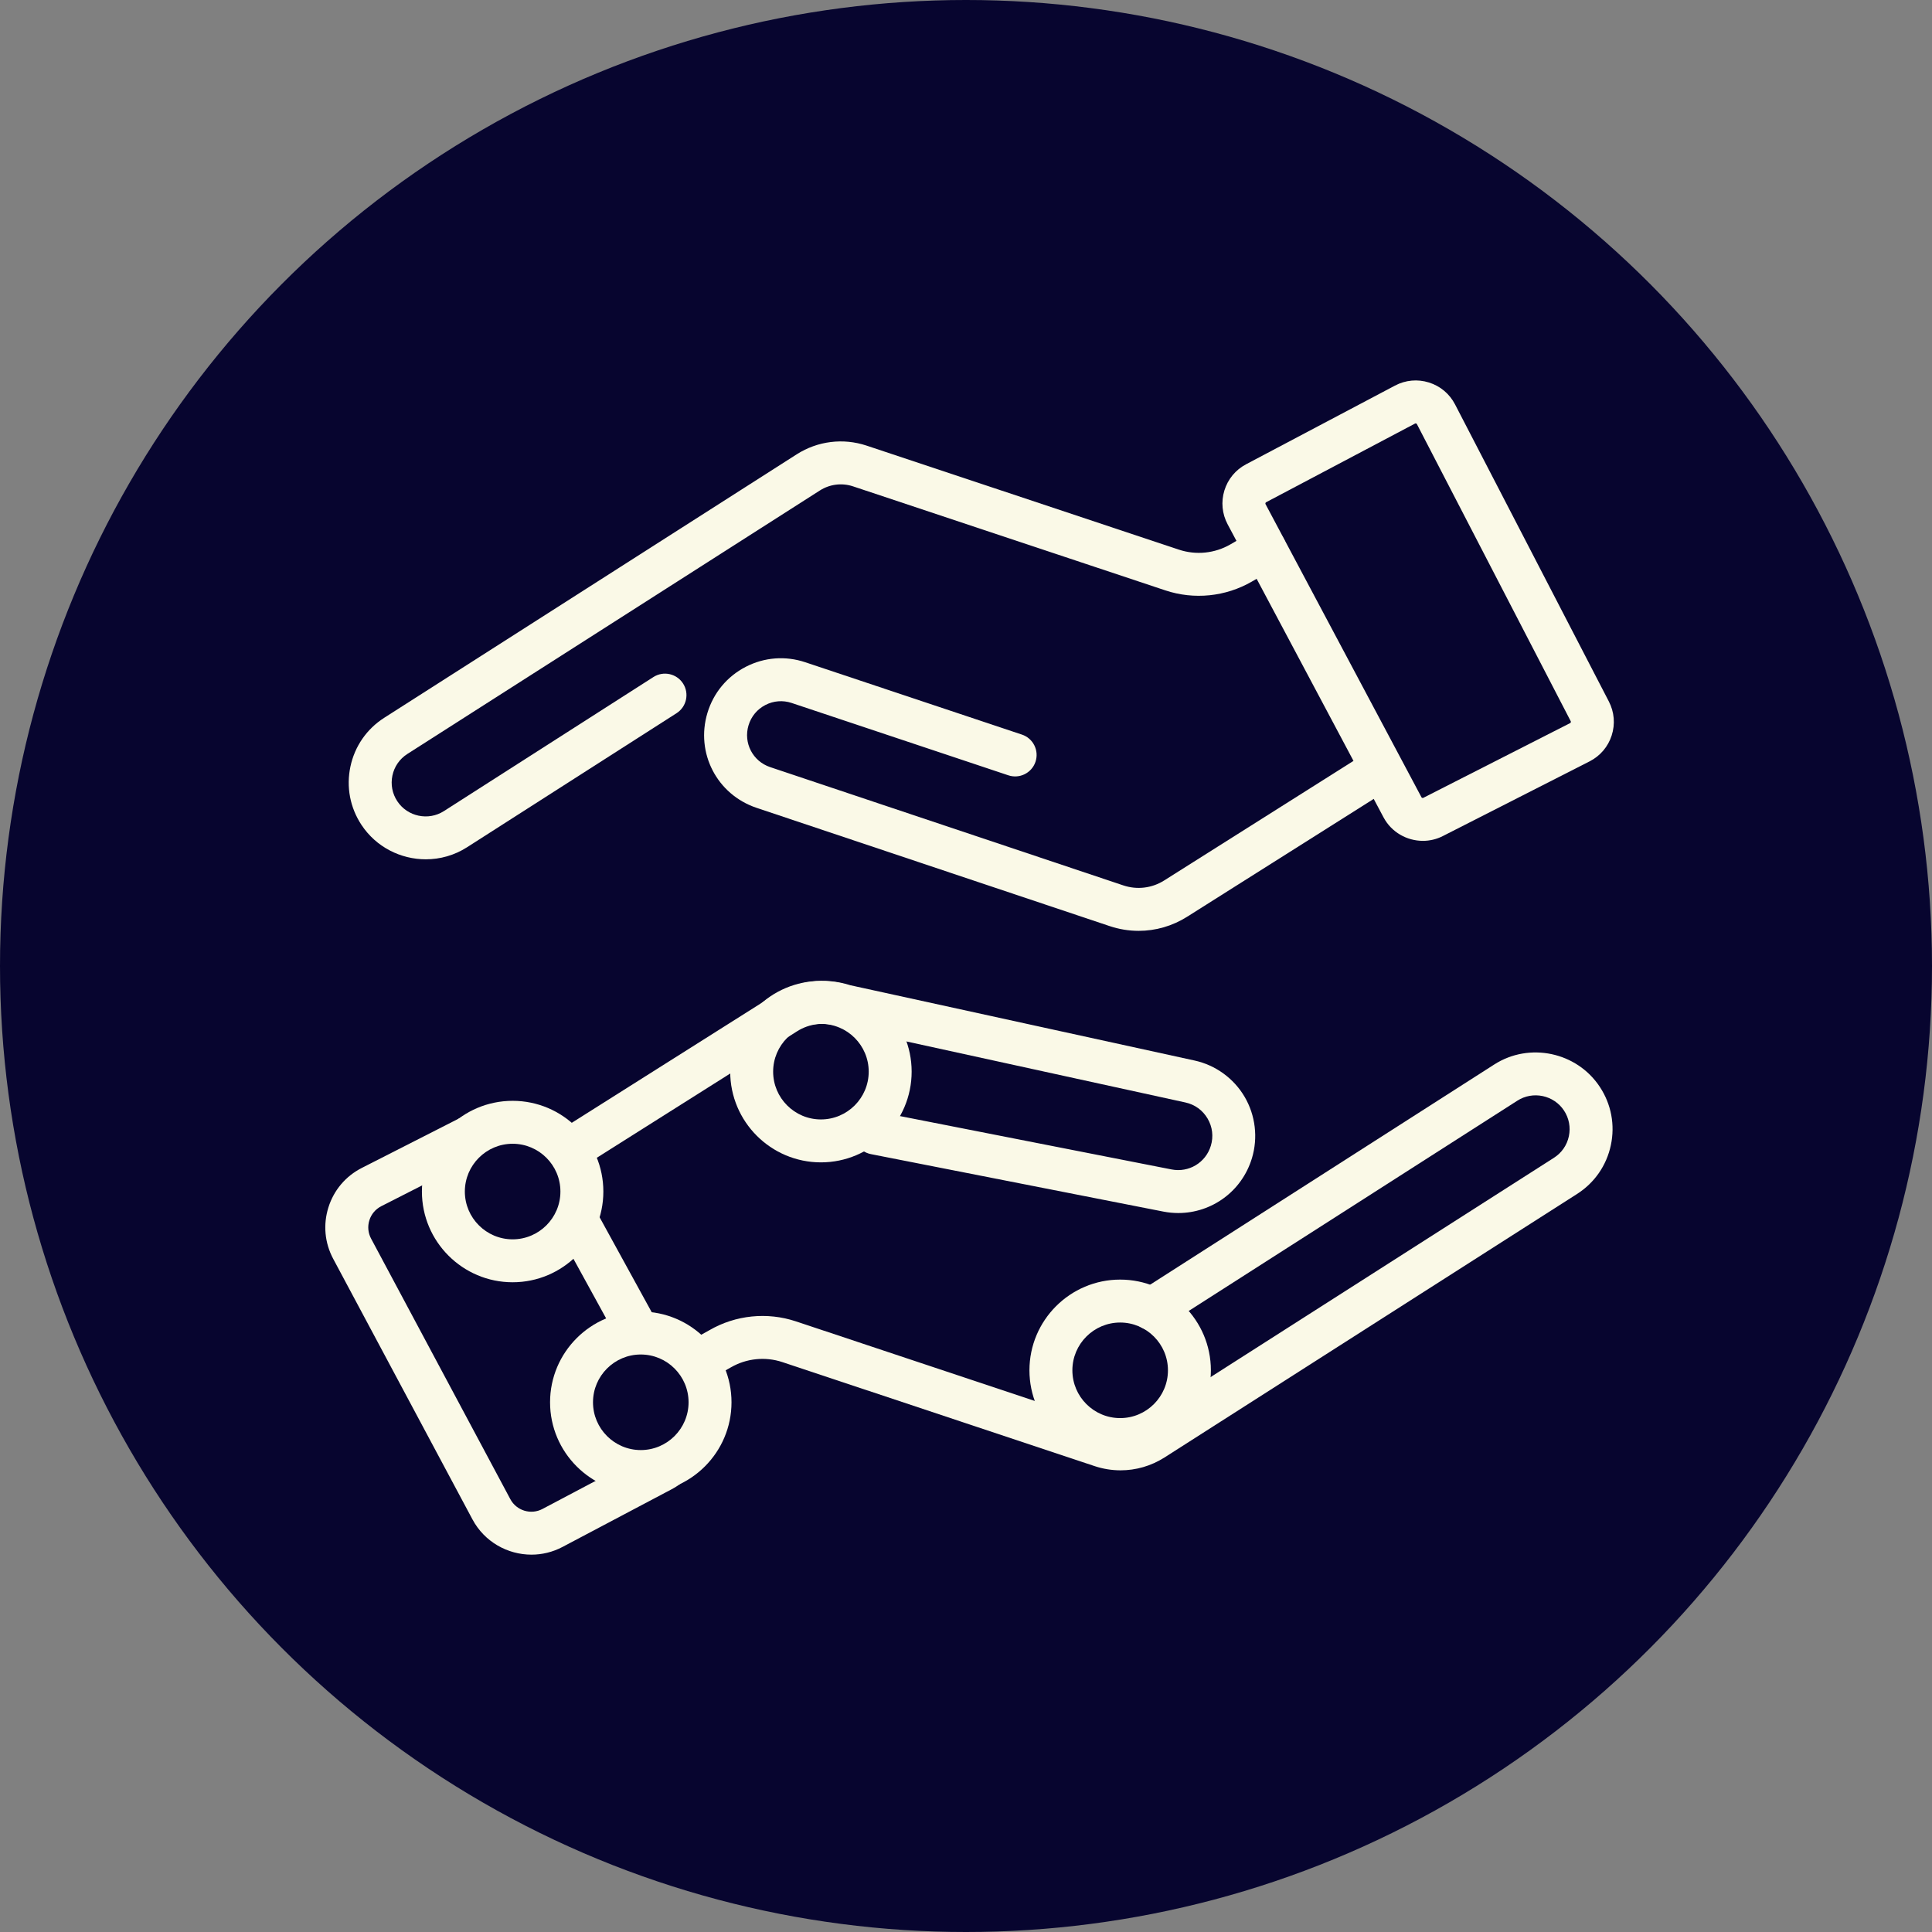
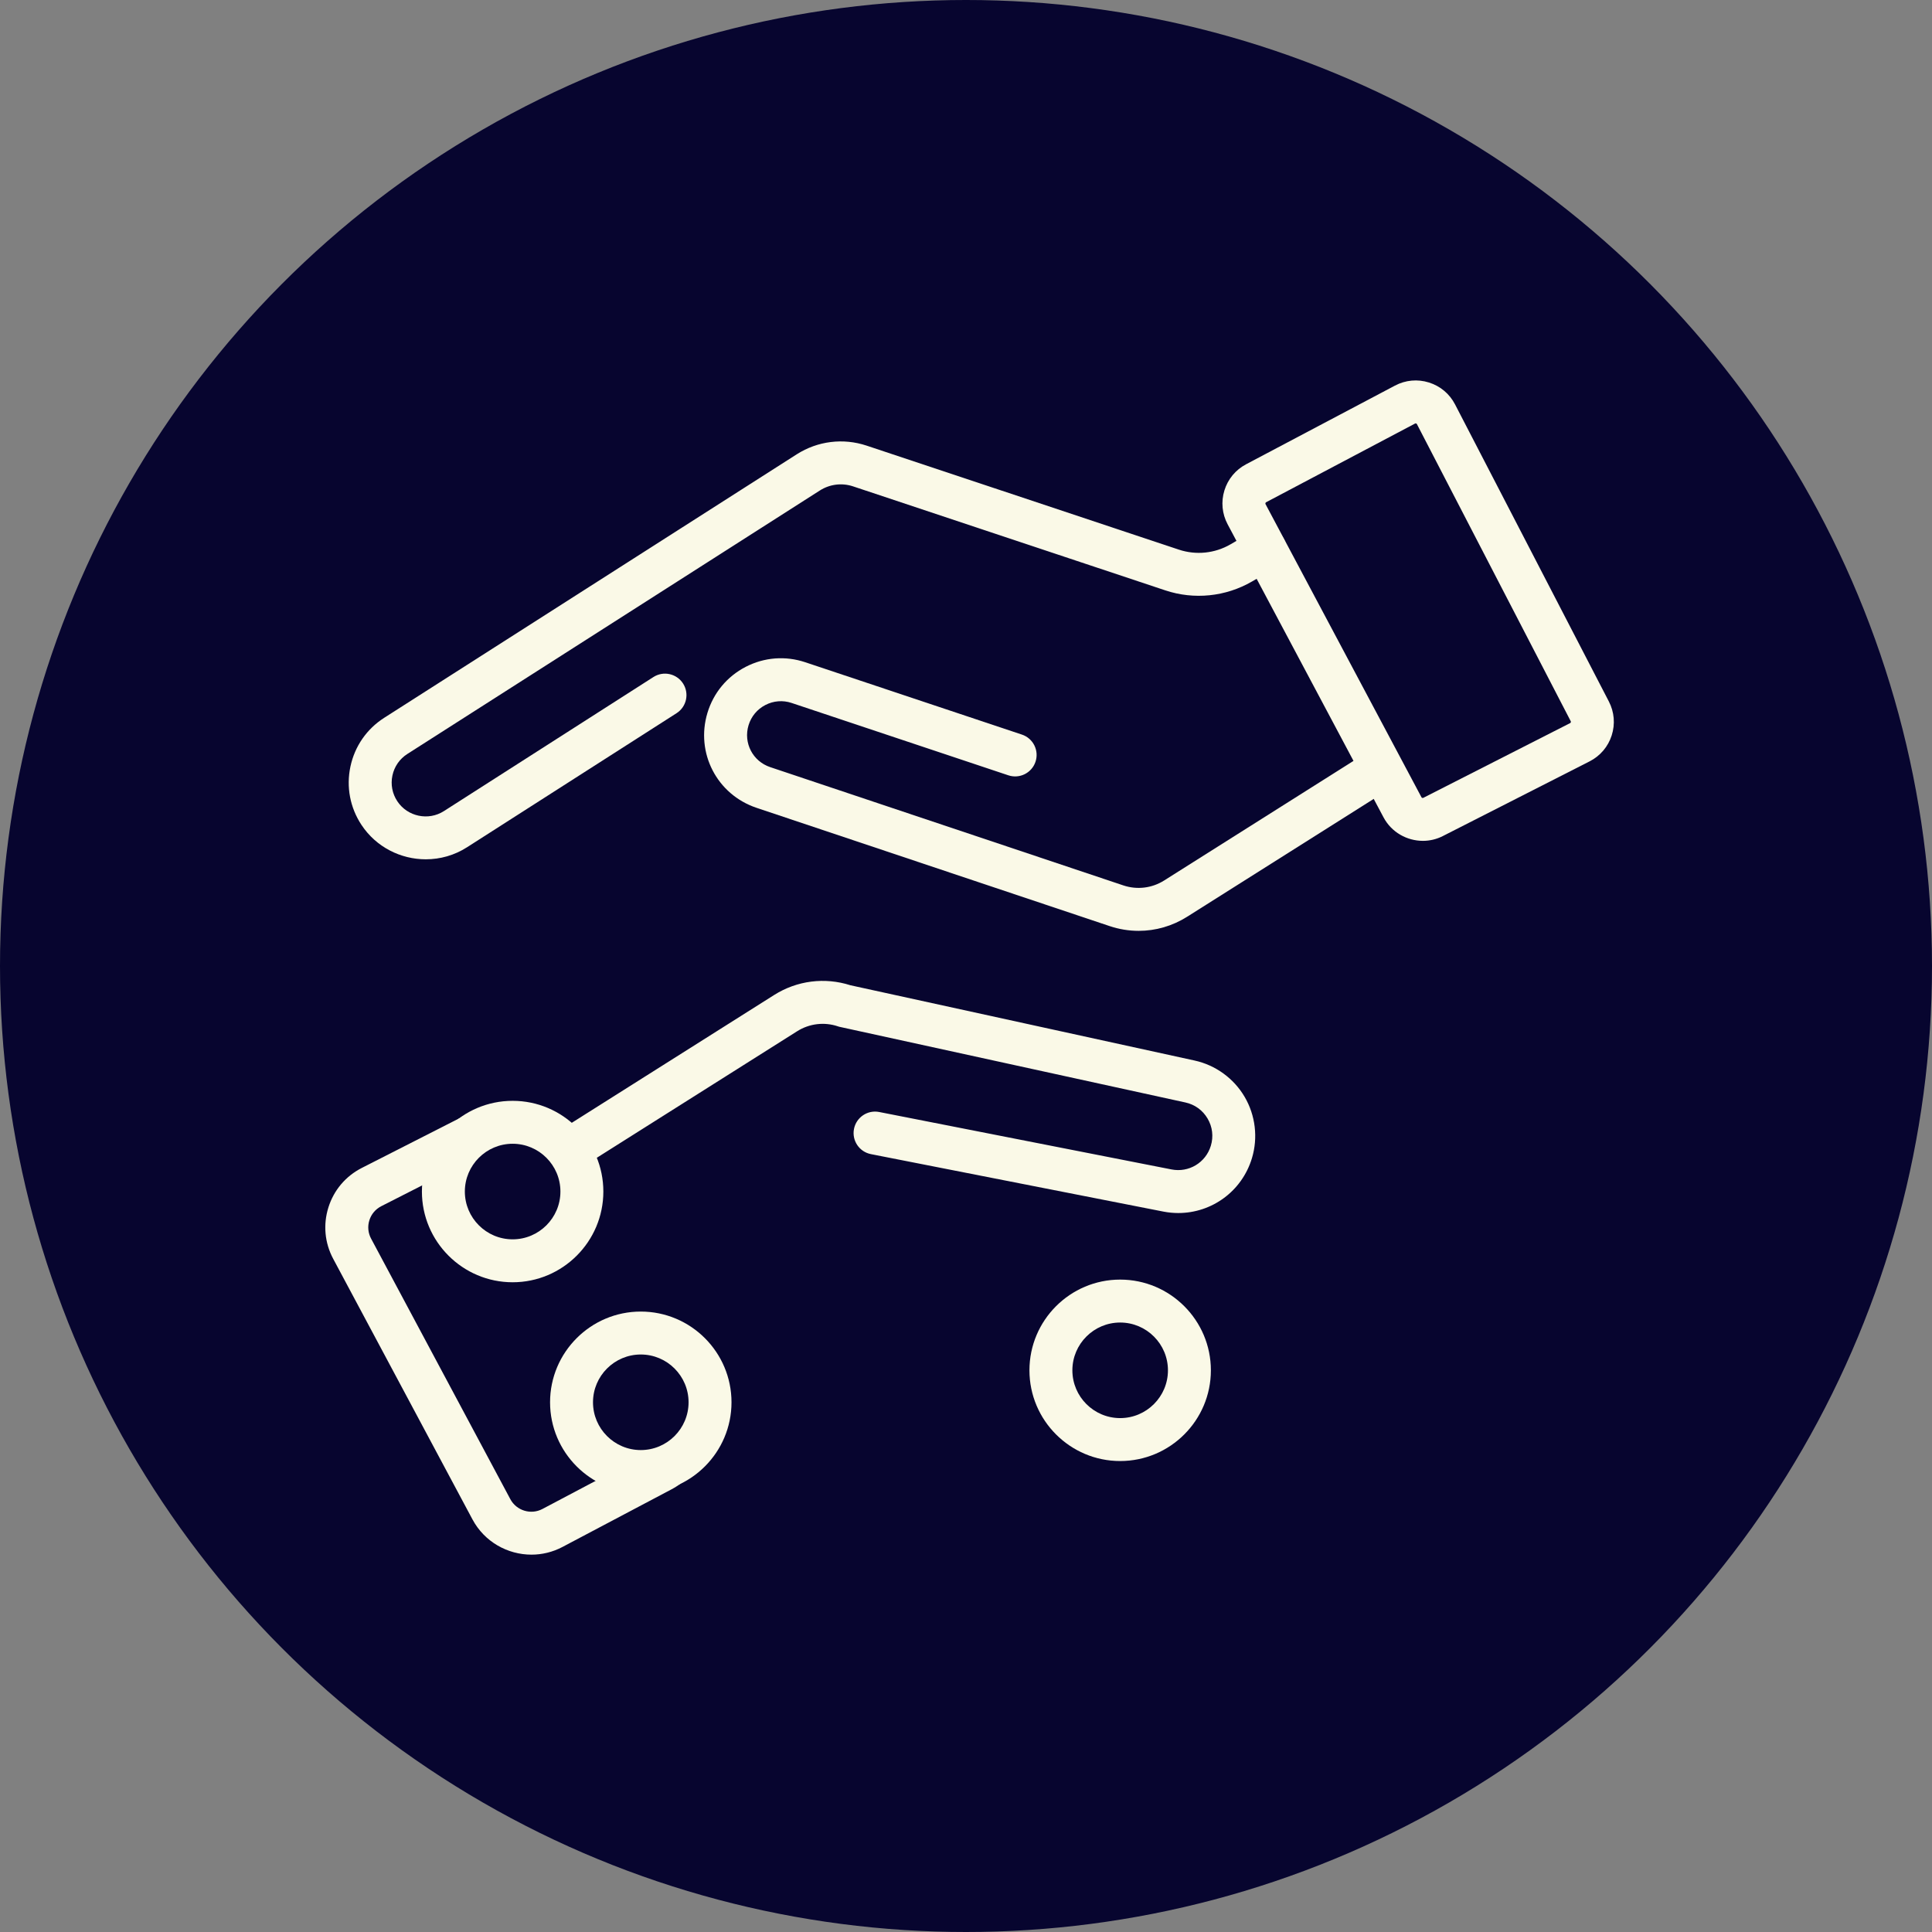
<svg xmlns="http://www.w3.org/2000/svg" id="Capa_2" width="1080" height="1080" viewBox="0 0 1080 1080">
  <rect x="0" y="0" width="1080" height="1080" fill="#808080" stroke="none" />
  <defs>
    <style>.cls-1{fill:#07052f;}.cls-1,.cls-2{stroke-width:0px;}.cls-2{fill:#faf9e7;}</style>
  </defs>
  <g id="Iconos">
    <g id="Valores">
      <circle class="cls-1" cx="540" cy="540" r="540" />
      <path class="cls-2" d="m238.04,480.358c-13.993,0-27.754-6.783-35.978-19.235-6.391-9.679-8.583-21.257-6.173-32.602s9.121-21.031,18.896-27.274l230.628-147.308c11.679-7.424,25.885-9.185,38.998-4.842l174.578,58.151c9.582,3.19,20.088,2.12,28.827-2.939l13.317-7.71c5.736-3.322,13.076-1.365,16.397,4.372,3.321,5.736,1.363,13.077-4.372,16.397l-13.317,7.71c-14.683,8.502-32.337,10.303-48.437,4.939l-174.559-58.145c-6.222-2.062-12.985-1.223-18.536,2.306l-230.606,147.294c-4.313,2.755-7.275,7.029-8.339,12.036-1.063,5.007-.096,10.116,2.725,14.387,5.687,8.611,17.378,11.079,26.062,5.505l117.116-74.936c5.581-3.571,13.003-1.94,16.575,3.641,3.572,5.583,1.942,13.004-3.641,16.576l-117.099,74.924c-7.114,4.568-15.127,6.752-23.063,6.752Z" />
      <path class="cls-2" d="m636.511,520.351c-5.427,0-10.885-.874-16.179-2.647l-197.415-66.123c-22.152-7.42-34.206-30.747-27.443-53.107,3.385-11.192,10.969-20.315,21.354-25.688,10.386-5.373,22.214-6.293,33.305-2.589l121.142,40.448c6.286,2.099,9.681,8.896,7.581,15.183-2.099,6.285-8.9,9.681-15.182,7.581l-121.142-40.448c-4.889-1.632-10.101-1.227-14.677,1.142-4.576,2.367-7.918,6.388-9.41,11.319-2.98,9.854,2.332,20.133,12.093,23.402l197.415,66.123c7.664,2.567,15.984,1.565,22.821-2.753l113.909-71.942c5.606-3.543,13.017-1.865,16.554,3.737,3.539,5.604,1.866,13.015-3.737,16.554l-113.909,71.942c-8.238,5.203-17.612,7.867-27.081,7.867Z" />
      <path class="cls-2" d="m795.402,470.042c-8.906,0-17.56-4.79-21.99-13.117l-87.154-163.829c-3.116-5.857-3.76-12.576-1.812-18.918s6.25-11.541,12.114-14.641l83.234-43.981c5.889-3.113,12.632-3.729,18.988-1.739,6.356,1.99,11.543,6.344,14.605,12.259l85.972,166.047c3.06,5.908,3.623,12.65,1.586,18.984-2.036,6.335-6.424,11.486-12.354,14.505l-82.05,41.762c-3.557,1.811-7.371,2.669-11.139,2.669Zm-4.036-233.361c-.182,0-.308.067-.359.094l-83.233,43.981c-.071.038-.289.153-.385.466-.097.313.02.531.058.604l87.153,163.827c.201.376.674.525,1.055.332l82.05-41.762c.072-.037.293-.149.394-.462.1-.312-.014-.531-.051-.604l-85.972-166.047c-.038-.072-.151-.293-.465-.391-.09-.028-.171-.039-.244-.039Zm91.781,178.236h.01-.01Z" />
-       <path class="cls-2" d="m626.395,821.922c-4.841,0-9.709-.772-14.437-2.338l-174.579-58.152c-9.58-3.192-20.087-2.12-28.827,2.94l-11.813,6.645c-5.465,3.074-12.541,1.767-16.141-3.367-4.098-5.844-2.249-13.806,3.793-17.304l12.134-6.744c14.684-8.502,32.337-10.303,48.437-4.94l174.558,58.146c6.225,2.061,12.987,1.223,18.537-2.306l230.606-147.294c4.312-2.755,7.274-7.029,8.338-12.035,1.063-5.007.097-10.117-2.725-14.388-5.687-8.614-17.378-11.078-26.062-5.505l-197.709,126.503c-5.586,3.571-13.004,1.939-16.576-3.641-3.571-5.583-1.941-13.004,3.641-16.576l197.692-126.491c19.662-12.624,46.154-7.03,59.041,12.484,6.392,9.678,8.584,21.256,6.173,32.601-2.41,11.345-9.121,21.031-18.895,27.274l-230.629,147.308c-7.469,4.748-15.972,7.18-24.562,7.18Z" />
      <path class="cls-2" d="m658.686,678.093c-2.78,0-5.599-.268-8.427-.824l-163.411-32.106c-6.503-1.277-10.739-7.585-9.461-14.088,1.278-6.502,7.585-10.743,14.088-9.461l163.411,32.105c9.671,1.908,19.127-3.782,21.982-13.223,1.561-5.159.917-10.562-1.812-15.211s-7.133-7.844-12.4-8.996l-193.625-42.348-.614-.206c-7.667-2.567-15.987-1.563-22.822,2.752l-113.909,71.943c-5.603,3.541-13.015,1.865-16.554-3.737-3.539-5.604-1.865-13.015,3.738-16.554l113.909-71.943c12.763-8.062,28.25-10.03,42.604-5.434l192.402,42.081c11.708,2.561,21.902,9.956,27.97,20.29,6.066,10.335,7.557,22.84,4.088,34.311-5.605,18.533-22.482,30.648-41.155,30.648Z" />
-       <path class="cls-2" d="m342.907,744.412c8.814-2.11,18.126-2.464,26.987-.71l-38.305-69.799c-1.76,10.628-4.285,21.445-11.388,29.135l22.706,41.375Z" />
      <path class="cls-2" d="m345.669,822.52c-.743-.002-1.397-.142-1.968-.379l-40.478,21.389c-6.455,3.41-14.505.947-17.945-5.49l-77.839-145.646c-1.698-3.178-2.039-6.821-.958-10.259,1.081-3.437,3.444-6.229,6.655-7.864l41.137-20.938c-.963-1.073-1.426-2.585-.884-4.41,4.767-16.037,20.966-28.317,37.412-28.718-9.121-3.031-19.399-2.521-28.694,2.211l-59.857,30.467c-9.004,4.583-15.634,12.416-18.664,22.055-3.031,9.64-2.077,19.857,2.686,28.77l77.839,145.646c6.702,12.541,19.641,19.703,32.985,19.703,5.866,0,11.812-1.385,17.339-4.306l60.983-32.225c7.45-3.937,13.206-10.116,16.586-17.677-12.459,8.475-30.987,7.716-46.336,7.672Z" />
      <path class="cls-2" d="m626.177,816.728c-27.963,0-50.712-22.749-50.712-50.712s22.749-50.712,50.712-50.712,50.713,22.749,50.713,50.712-22.75,50.712-50.713,50.712Zm0-77.424c-14.729,0-26.712,11.983-26.712,26.712s11.983,26.712,26.712,26.712,26.713-11.983,26.713-26.712-11.983-26.712-26.713-26.712Z" />
-       <path class="cls-2" d="m458.902,649.772c-27.963,0-50.712-22.749-50.712-50.712s22.749-50.712,50.712-50.712,50.712,22.749,50.712,50.712-22.749,50.712-50.712,50.712Zm0-77.424c-14.729,0-26.712,11.983-26.712,26.712s11.983,26.712,26.712,26.712,26.712-11.983,26.712-26.712-11.983-26.712-26.712-26.712Z" />
      <path class="cls-2" d="m286.564,716.795c-27.963,0-50.712-22.75-50.712-50.713s22.749-50.712,50.712-50.712,50.712,22.749,50.712,50.712-22.749,50.713-50.712,50.713Zm0-77.425c-14.729,0-26.712,11.983-26.712,26.712s11.983,26.713,26.712,26.713,26.712-11.983,26.712-26.713-11.983-26.712-26.712-26.712Z" />
      <path class="cls-2" d="m358.203,834.599c-27.963,0-50.712-22.749-50.712-50.712s22.749-50.712,50.712-50.712,50.712,22.749,50.712,50.712-22.749,50.712-50.712,50.712Zm0-77.424c-14.729,0-26.712,11.983-26.712,26.712s11.983,26.712,26.712,26.712,26.712-11.983,26.712-26.712-11.983-26.712-26.712-26.712Z" />
    </g>
  </g>
</svg>